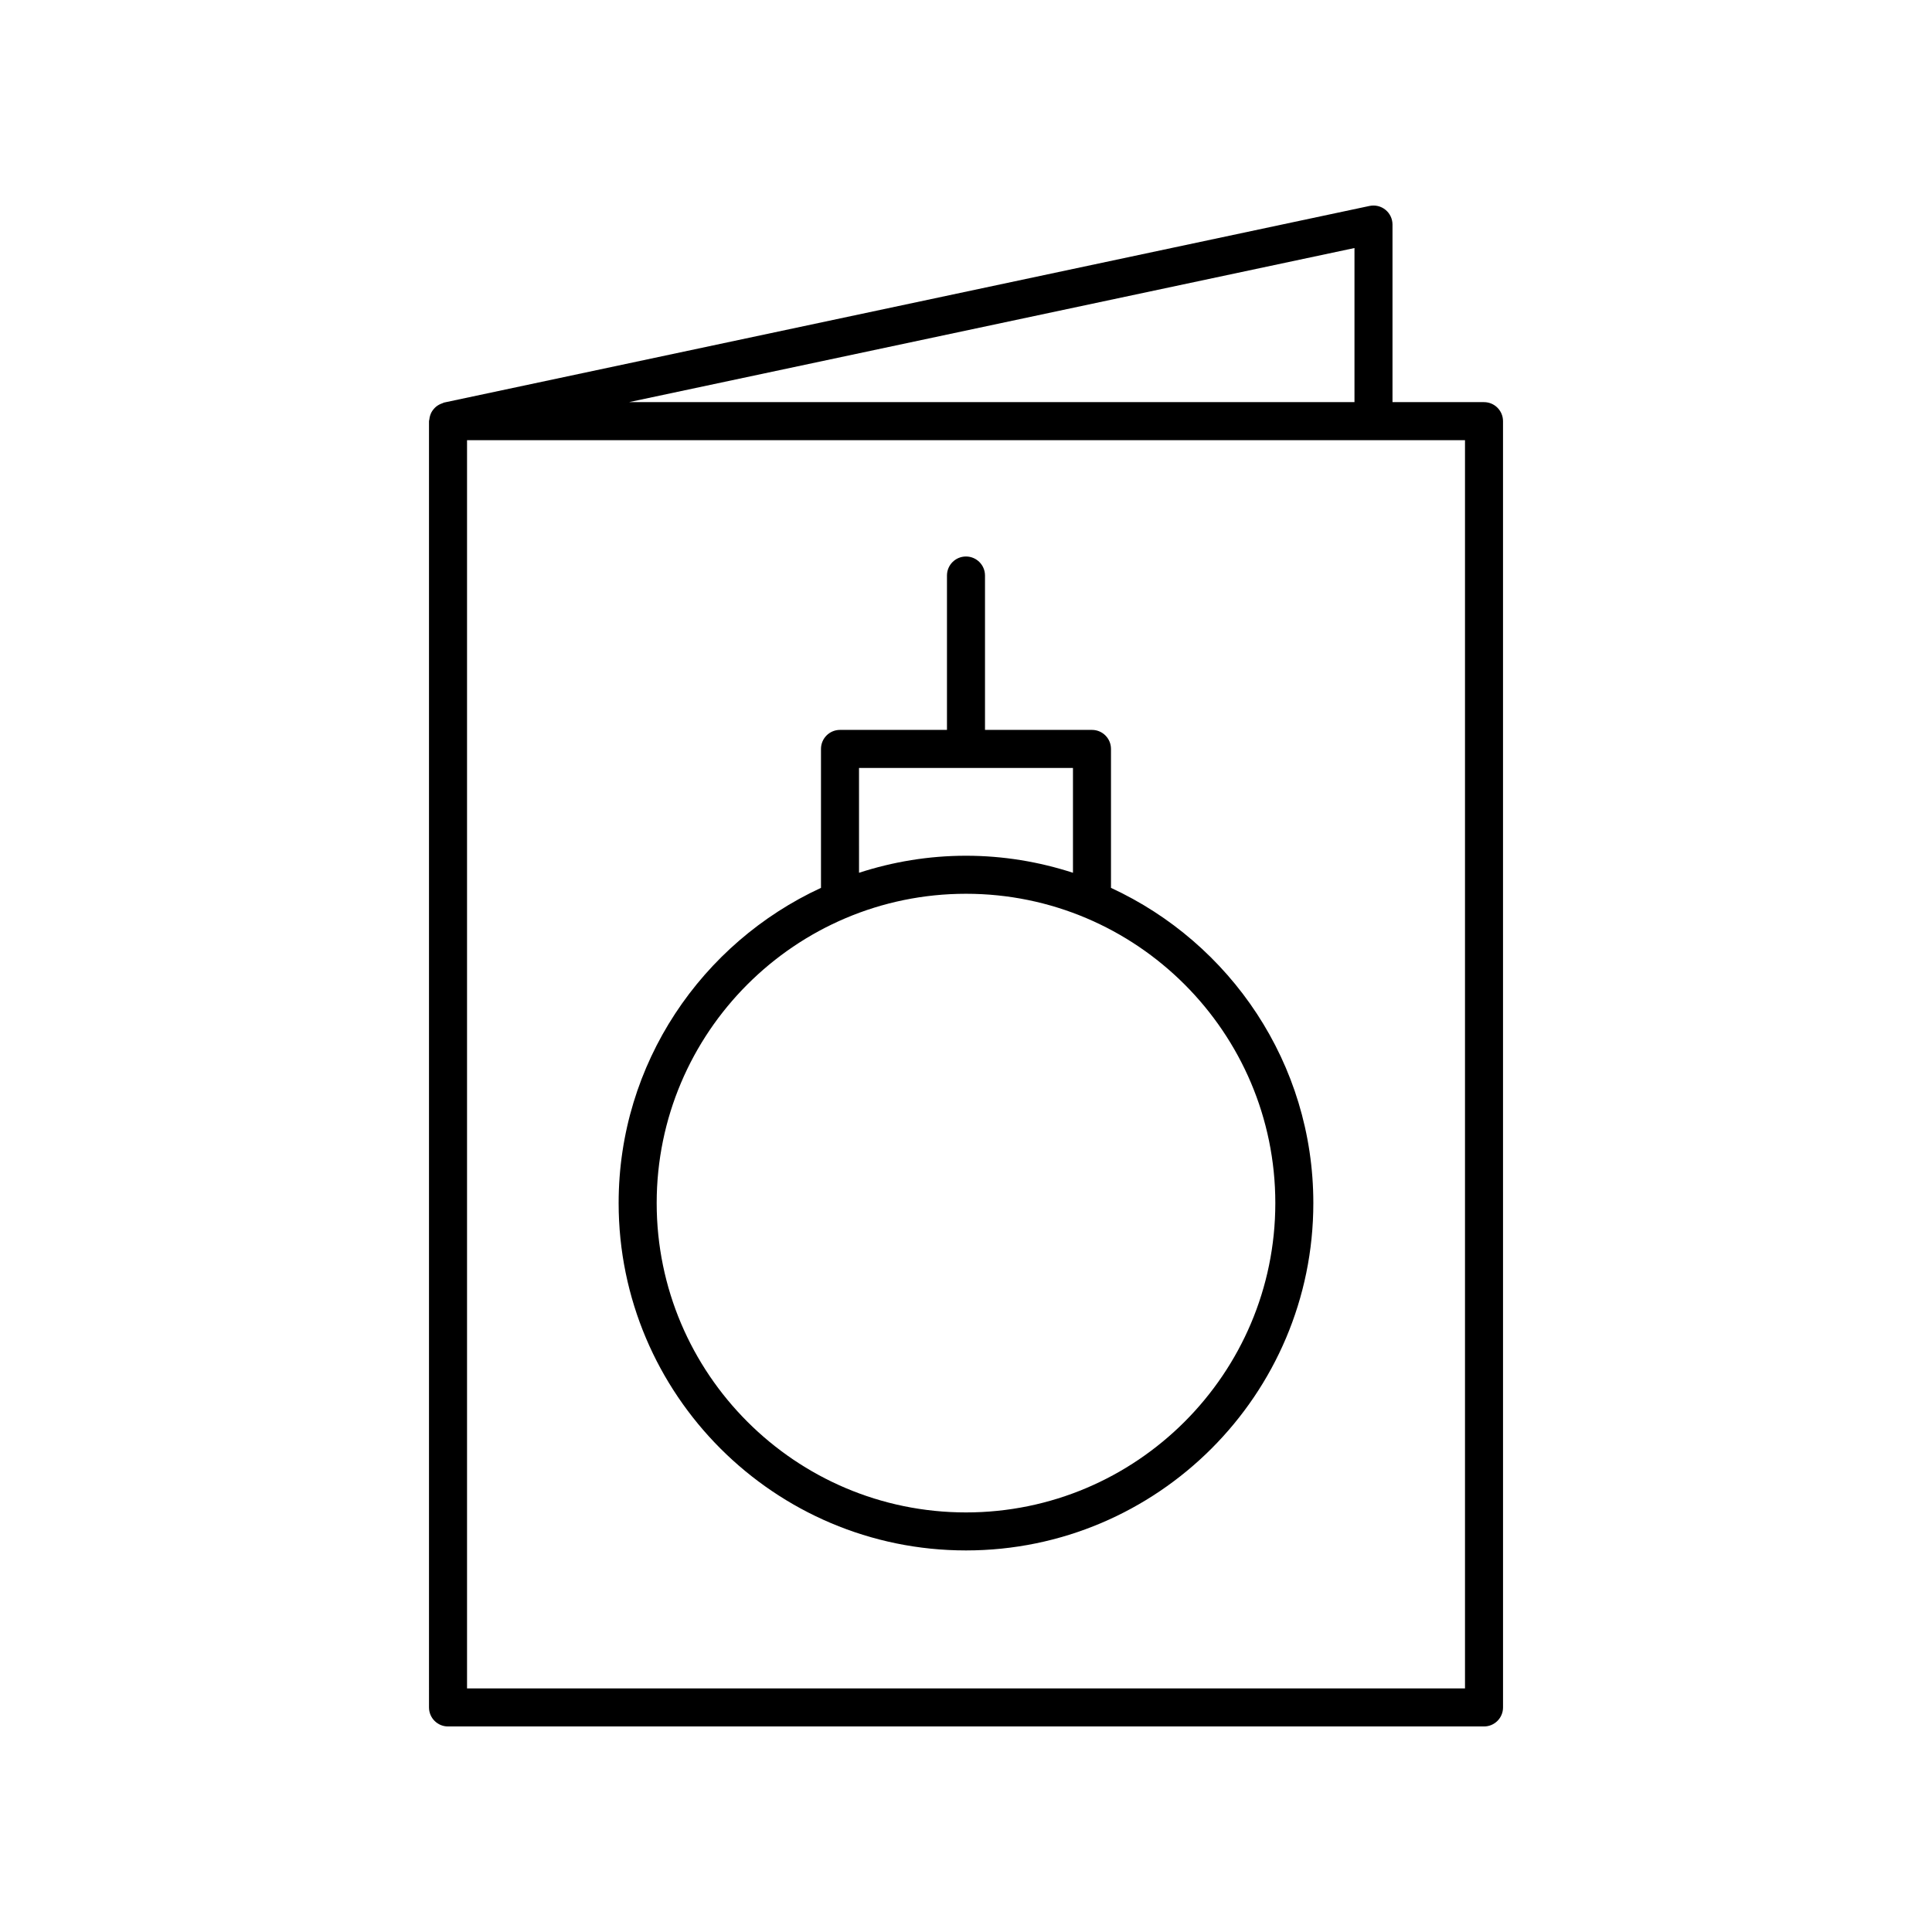
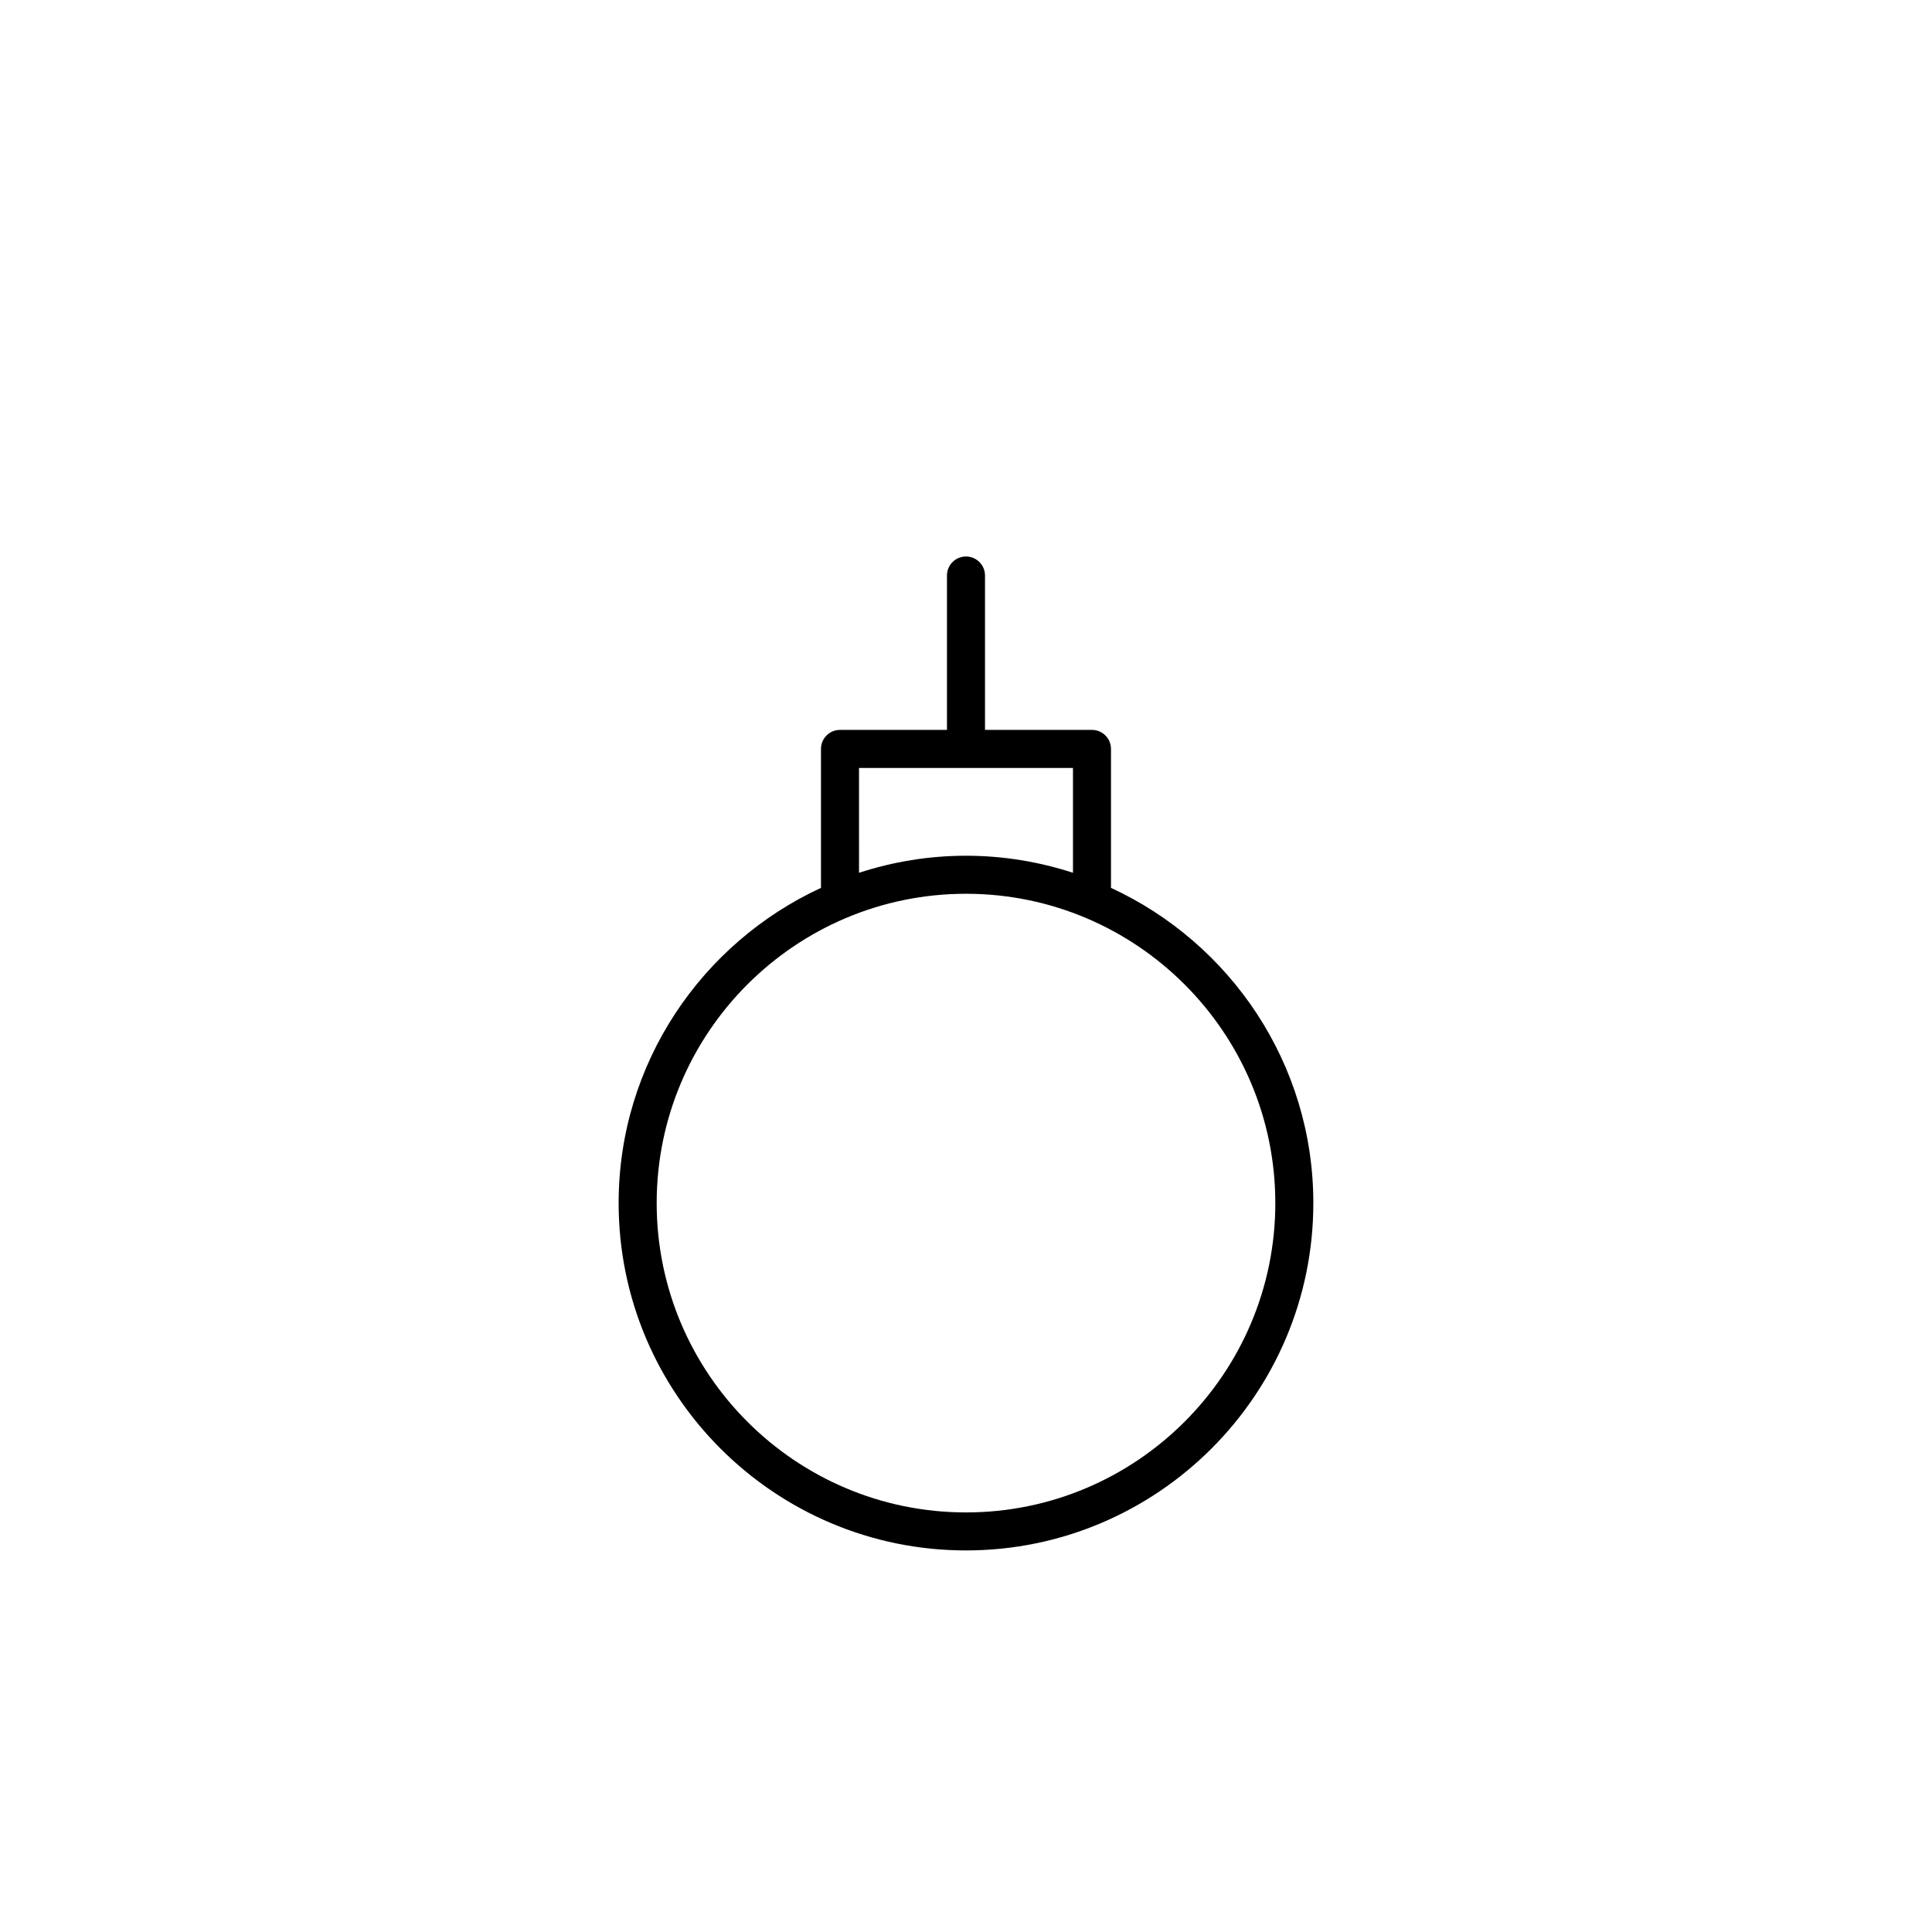
<svg xmlns="http://www.w3.org/2000/svg" fill="#000000" width="800px" height="800px" version="1.1" viewBox="144 144 512 512">
  <g>
-     <path d="m257.69 596.49c0 2.781 2.254 5.039 5.039 5.039h274.55c2.785 0 5.039-2.254 5.039-5.039l-0.004-340.88c0-2.781-2.254-5.039-5.039-5.039h-24.25v-47.062c0-1.52-0.684-2.961-1.871-3.918-1.18-0.957-2.723-1.324-4.215-1.012l-245.26 52.105c-0.16 0.035-0.281 0.141-0.438 0.188-0.332 0.105-0.637 0.238-0.934 0.406-0.277 0.156-0.535 0.32-0.773 0.523-0.25 0.211-0.461 0.438-0.668 0.691-0.203 0.25-0.379 0.5-0.531 0.785-0.148 0.281-0.258 0.566-0.352 0.871-0.102 0.328-0.168 0.648-0.199 0.996-0.016 0.16-0.094 0.301-0.094 0.465zm274.55-5.039h-264.47v-330.8h264.47zm-29.289-340.88h-192.26l192.26-40.84z" />
    <path d="m400 554.88c50.754 0 92.047-41.293 92.047-92.051 0-37.031-22.027-68.941-53.625-83.535v-36.824c0-2.781-2.254-5.039-5.039-5.039h-28.348v-40.914c0-2.781-2.254-5.039-5.039-5.039s-5.039 2.254-5.039 5.039v40.914h-28.348c-2.785 0-5.039 2.254-5.039 5.039v36.824c-31.598 14.598-53.625 46.508-53.625 83.535 0.004 50.758 41.297 92.051 92.055 92.051zm-28.352-207.37h56.699v27.785c-8.938-2.902-18.453-4.516-28.348-4.516s-19.41 1.613-28.348 4.516zm28.352 33.348c45.199 0 81.973 36.773 81.973 81.977 0 45.199-36.773 81.973-81.973 81.973s-81.973-36.773-81.973-81.977c0-45.199 36.77-81.973 81.973-81.973z" />
  </g>
</svg>